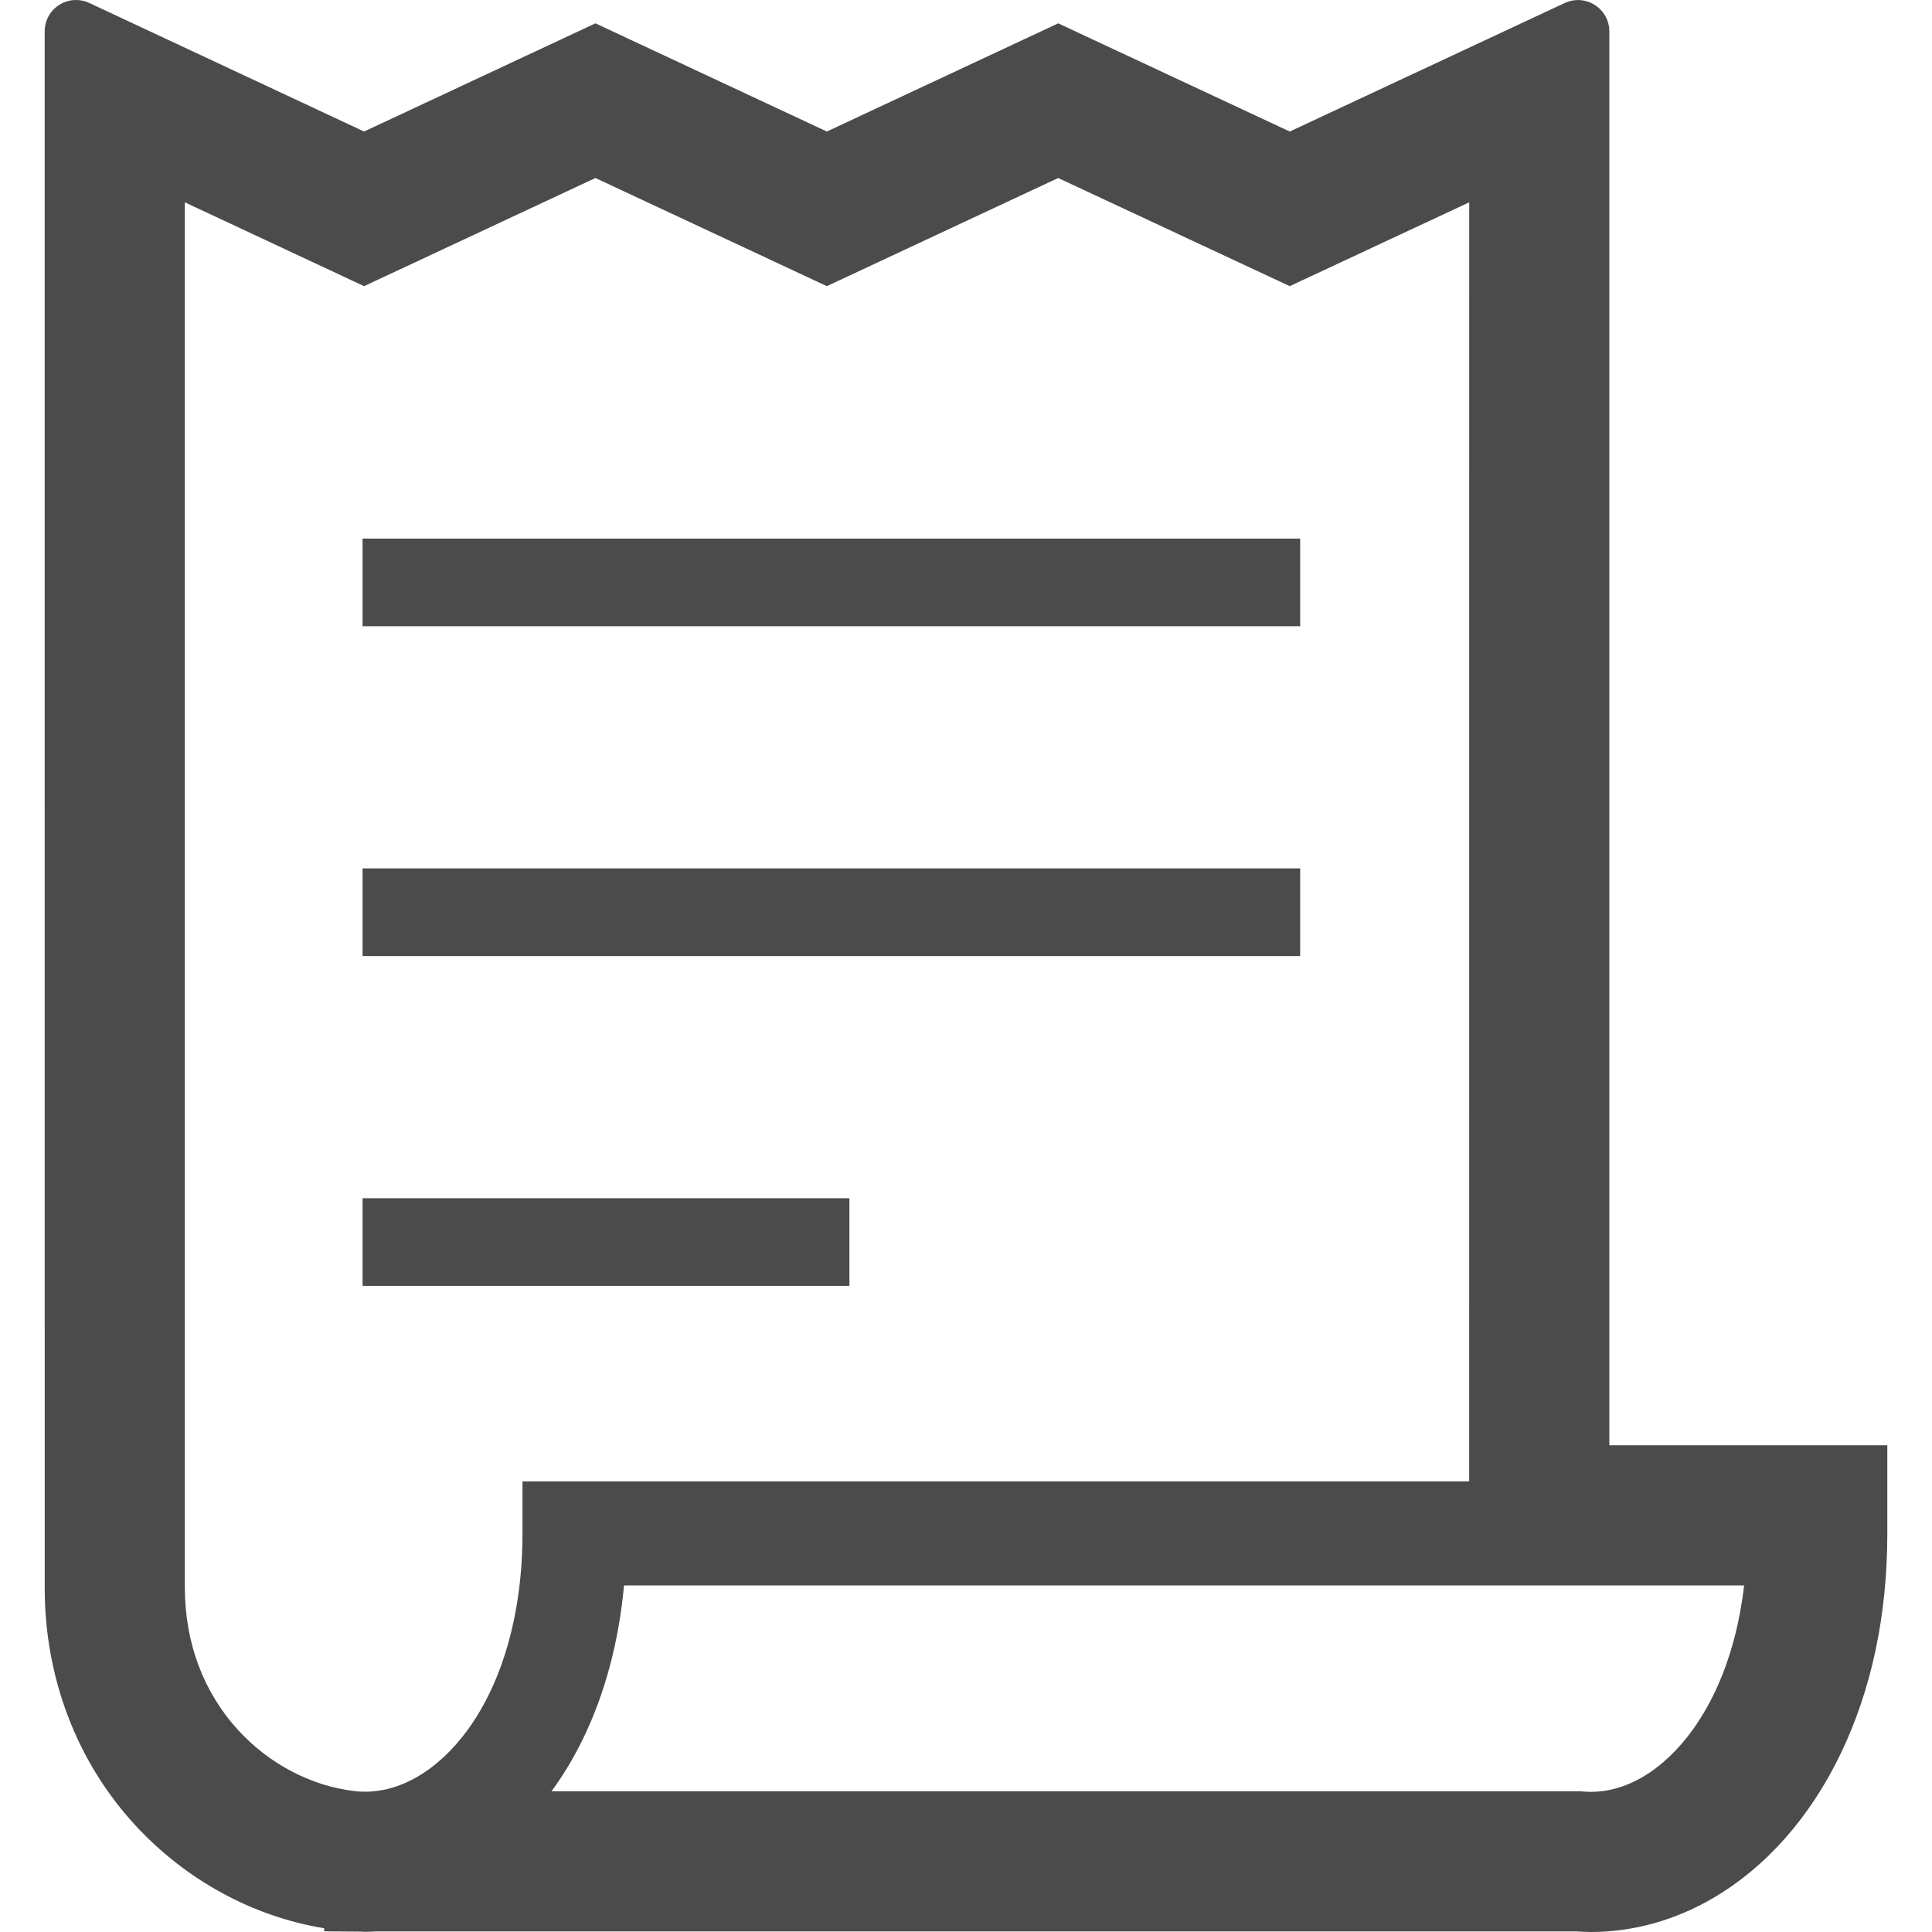
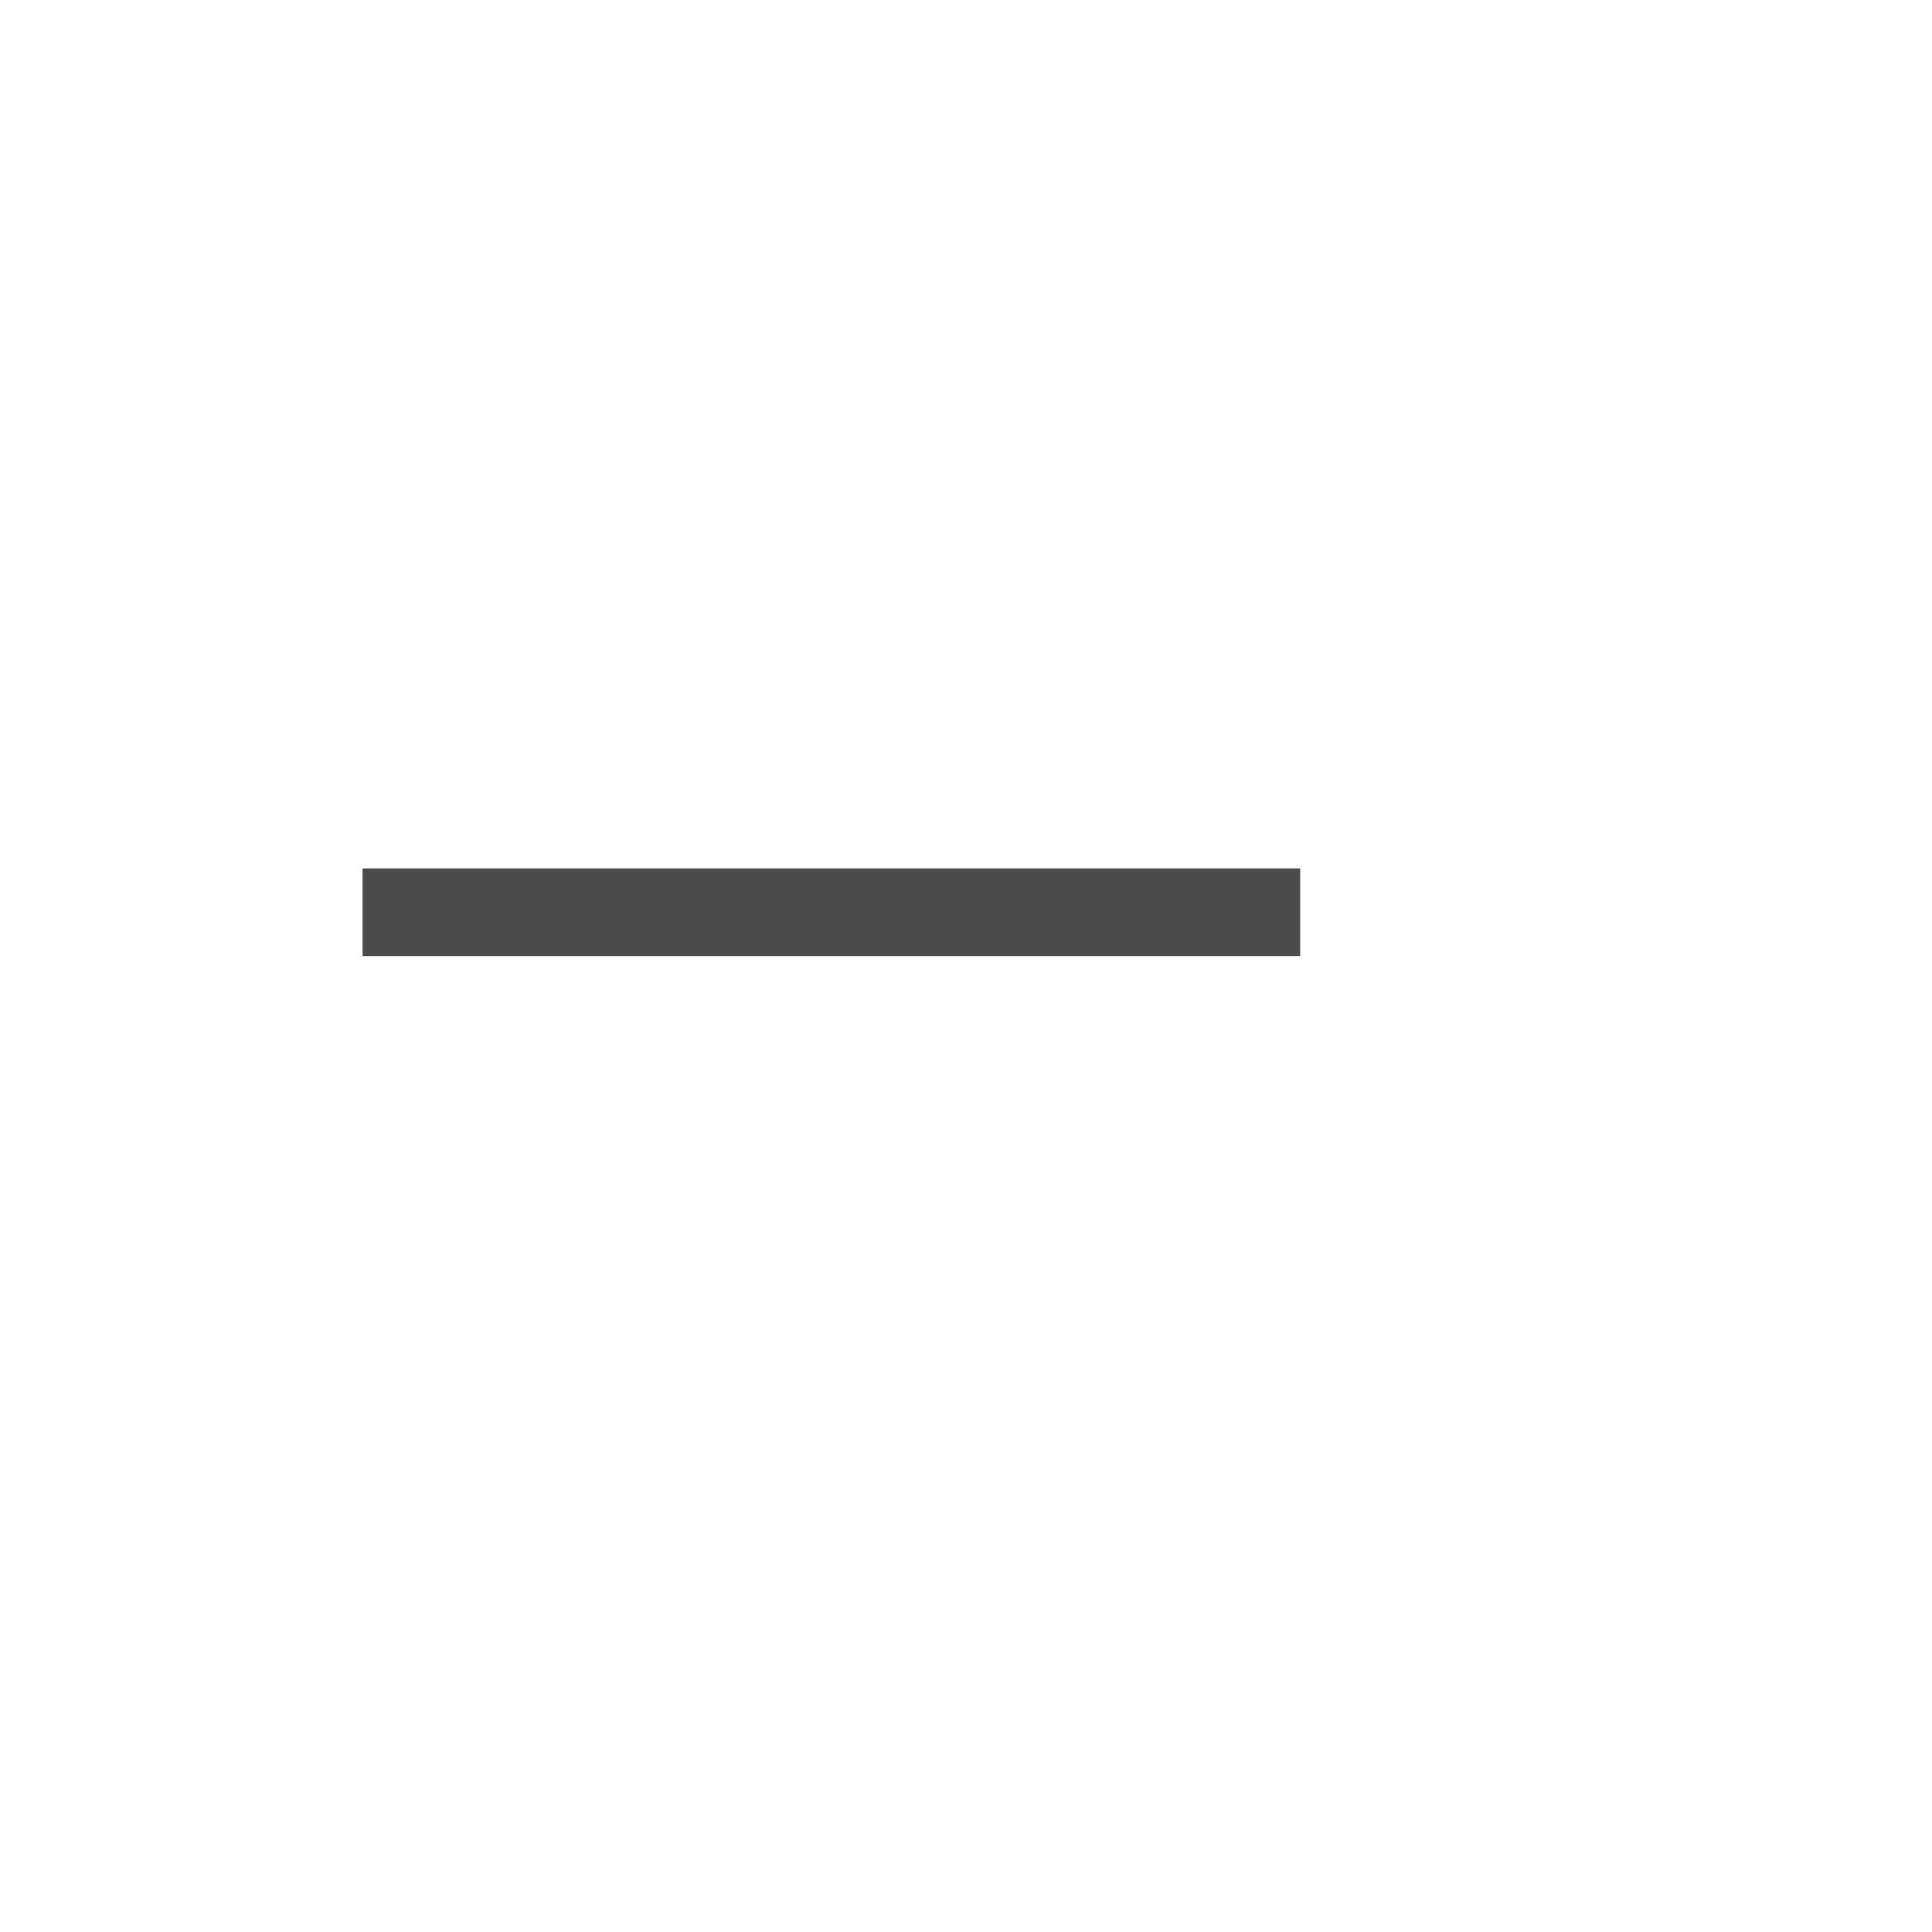
<svg xmlns="http://www.w3.org/2000/svg" version="1.1" id="_x32_" x="0px" y="0px" viewBox="0 0 512 512" style="width: 256px; height: 256px; opacity: 1;" xml:space="preserve">
  <style type="text/css">
	.st0{fill:#4B4B4B;}
</style>
  <g>
-     <path class="st0" d="M426.489,383.022V8.311c0-2.849-1.44-5.462-3.856-7c-1.348-0.847-2.886-1.301-4.45-1.301   c-1.214,0-2.39,0.258-3.495,0.774l-72.893,34.073L280.434,6.184l-61.309,28.673l-61.33-28.673L96.486,34.857L23.638,0.774   C22.528,0.258,21.352,0,20.132,0c-1.574,0-3.112,0.455-4.47,1.311c-2.39,1.538-3.82,4.151-3.82,6.98l0.01,412.634   c0.01,23.726,8.529,46.018,23.974,62.754c13.428,14.569,31.15,24.222,50.076,27.33v0.815l9.448,0.073l1.415,0.061   c0.738,0,1.378-0.031,2.922-0.113H417.75c1.146,0.072,2.441,0.154,3.928,0.154c11.053,0,22.184-3.087,32.194-8.92   c14.099-8.219,25.832-21.486,33.938-38.357c8.193-17.068,12.349-36.705,12.349-58.357v-23.345H426.489z M138.466,406.366   c0.01,20.712-5.142,39.194-14.517,52.048c-3.928,5.4-8.585,9.726-13.474,12.524c-4.481,2.581-9.096,3.881-13.711,3.881   c-0.893,0-1.797-0.03-2.757-0.165c-11.378-1.27-22.622-7.145-30.851-16.106c-9.251-10.108-14.156-23.19-14.176-37.841V53.617   l47.504,22.218l61.309-28.661l61.33,28.661l61.309-28.661l61.361,28.661l47.566-22.218l-0.011,338.966H138.466V406.366z    M448.594,458.393c-3.897,5.421-8.522,9.768-13.37,12.587c-4.45,2.57-9.009,3.872-13.547,3.881c-0.738,0-1.481-0.041-2.973-0.154   H146.158c3.149-4.296,5.963-8.993,8.394-14.011c5.792-11.956,9.432-25.585,10.826-40.536h296.835   C459.994,439.178,453.639,451.414,448.594,458.393z" style="fill: rgb(75, 75, 75);" />
-     <rect x="96.083" y="142.731" class="st0" width="248.479" height="23.23" style="fill: rgb(75, 75, 75);" />
    <rect x="96.083" y="230.131" class="st0" width="248.479" height="23.241" style="fill: rgb(75, 75, 75);" />
-     <rect x="96.083" y="317.542" class="st0" width="129.02" height="23.23" style="fill: rgb(75, 75, 75);" />
  </g>
</svg>